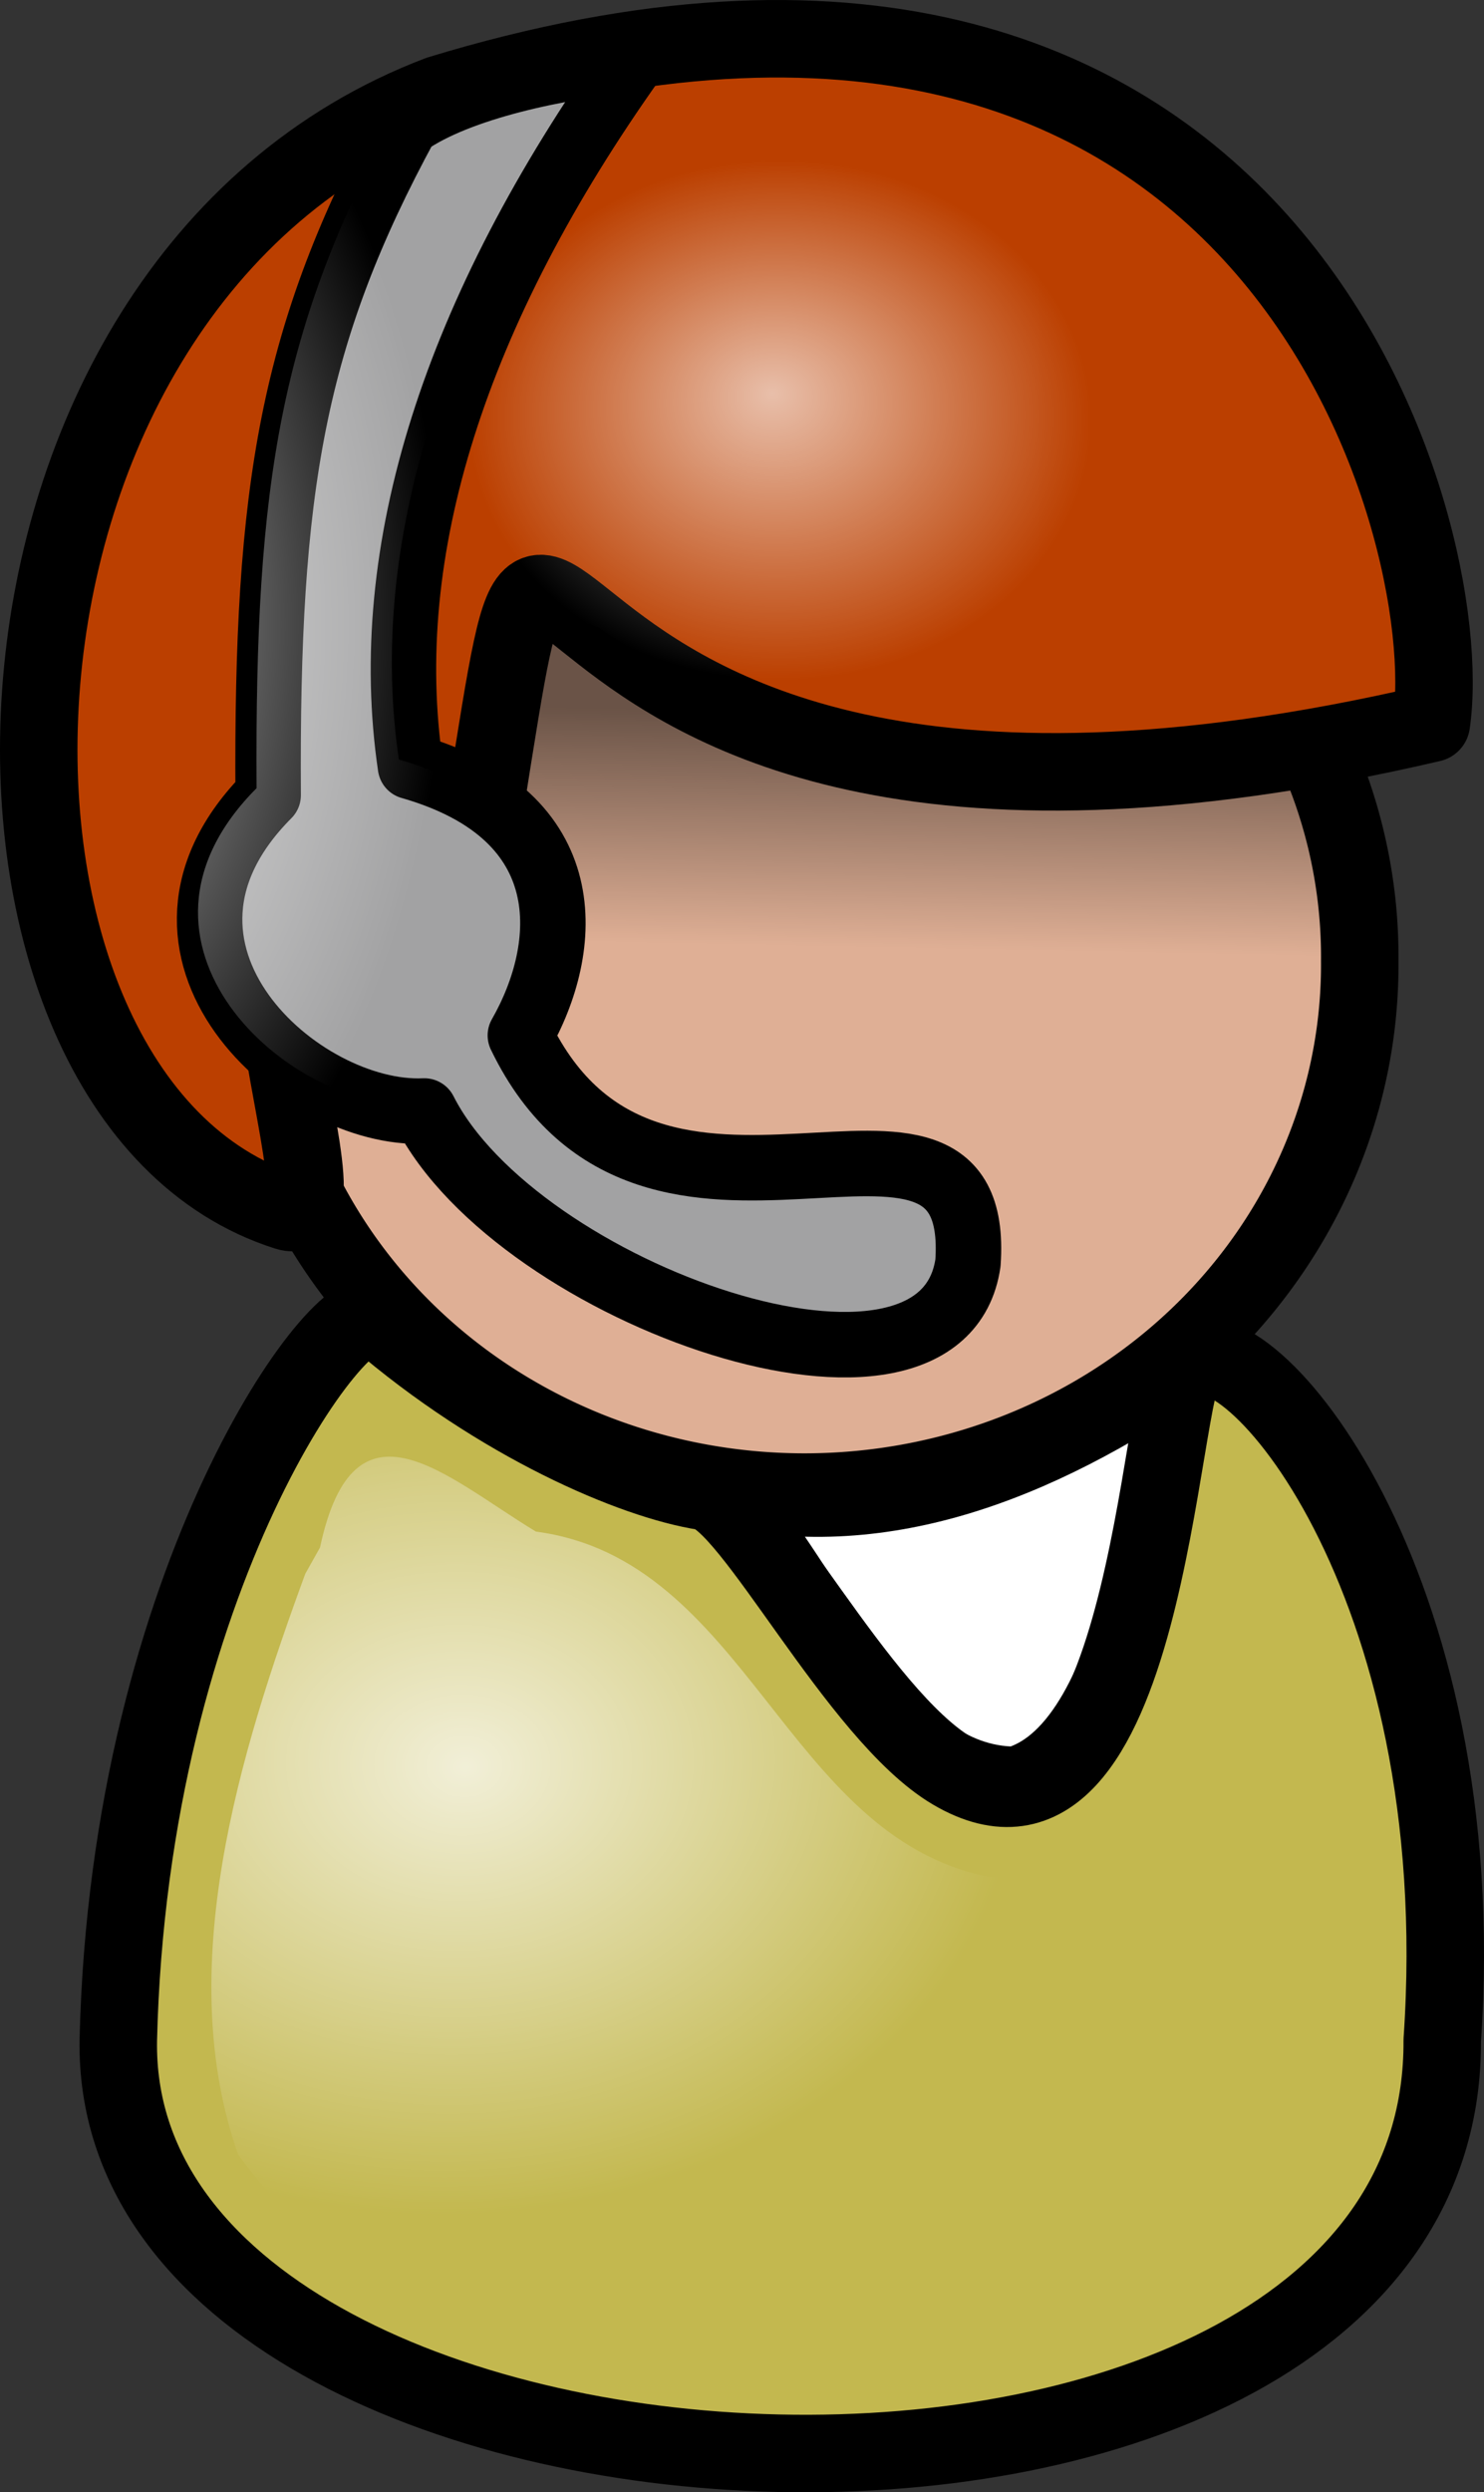
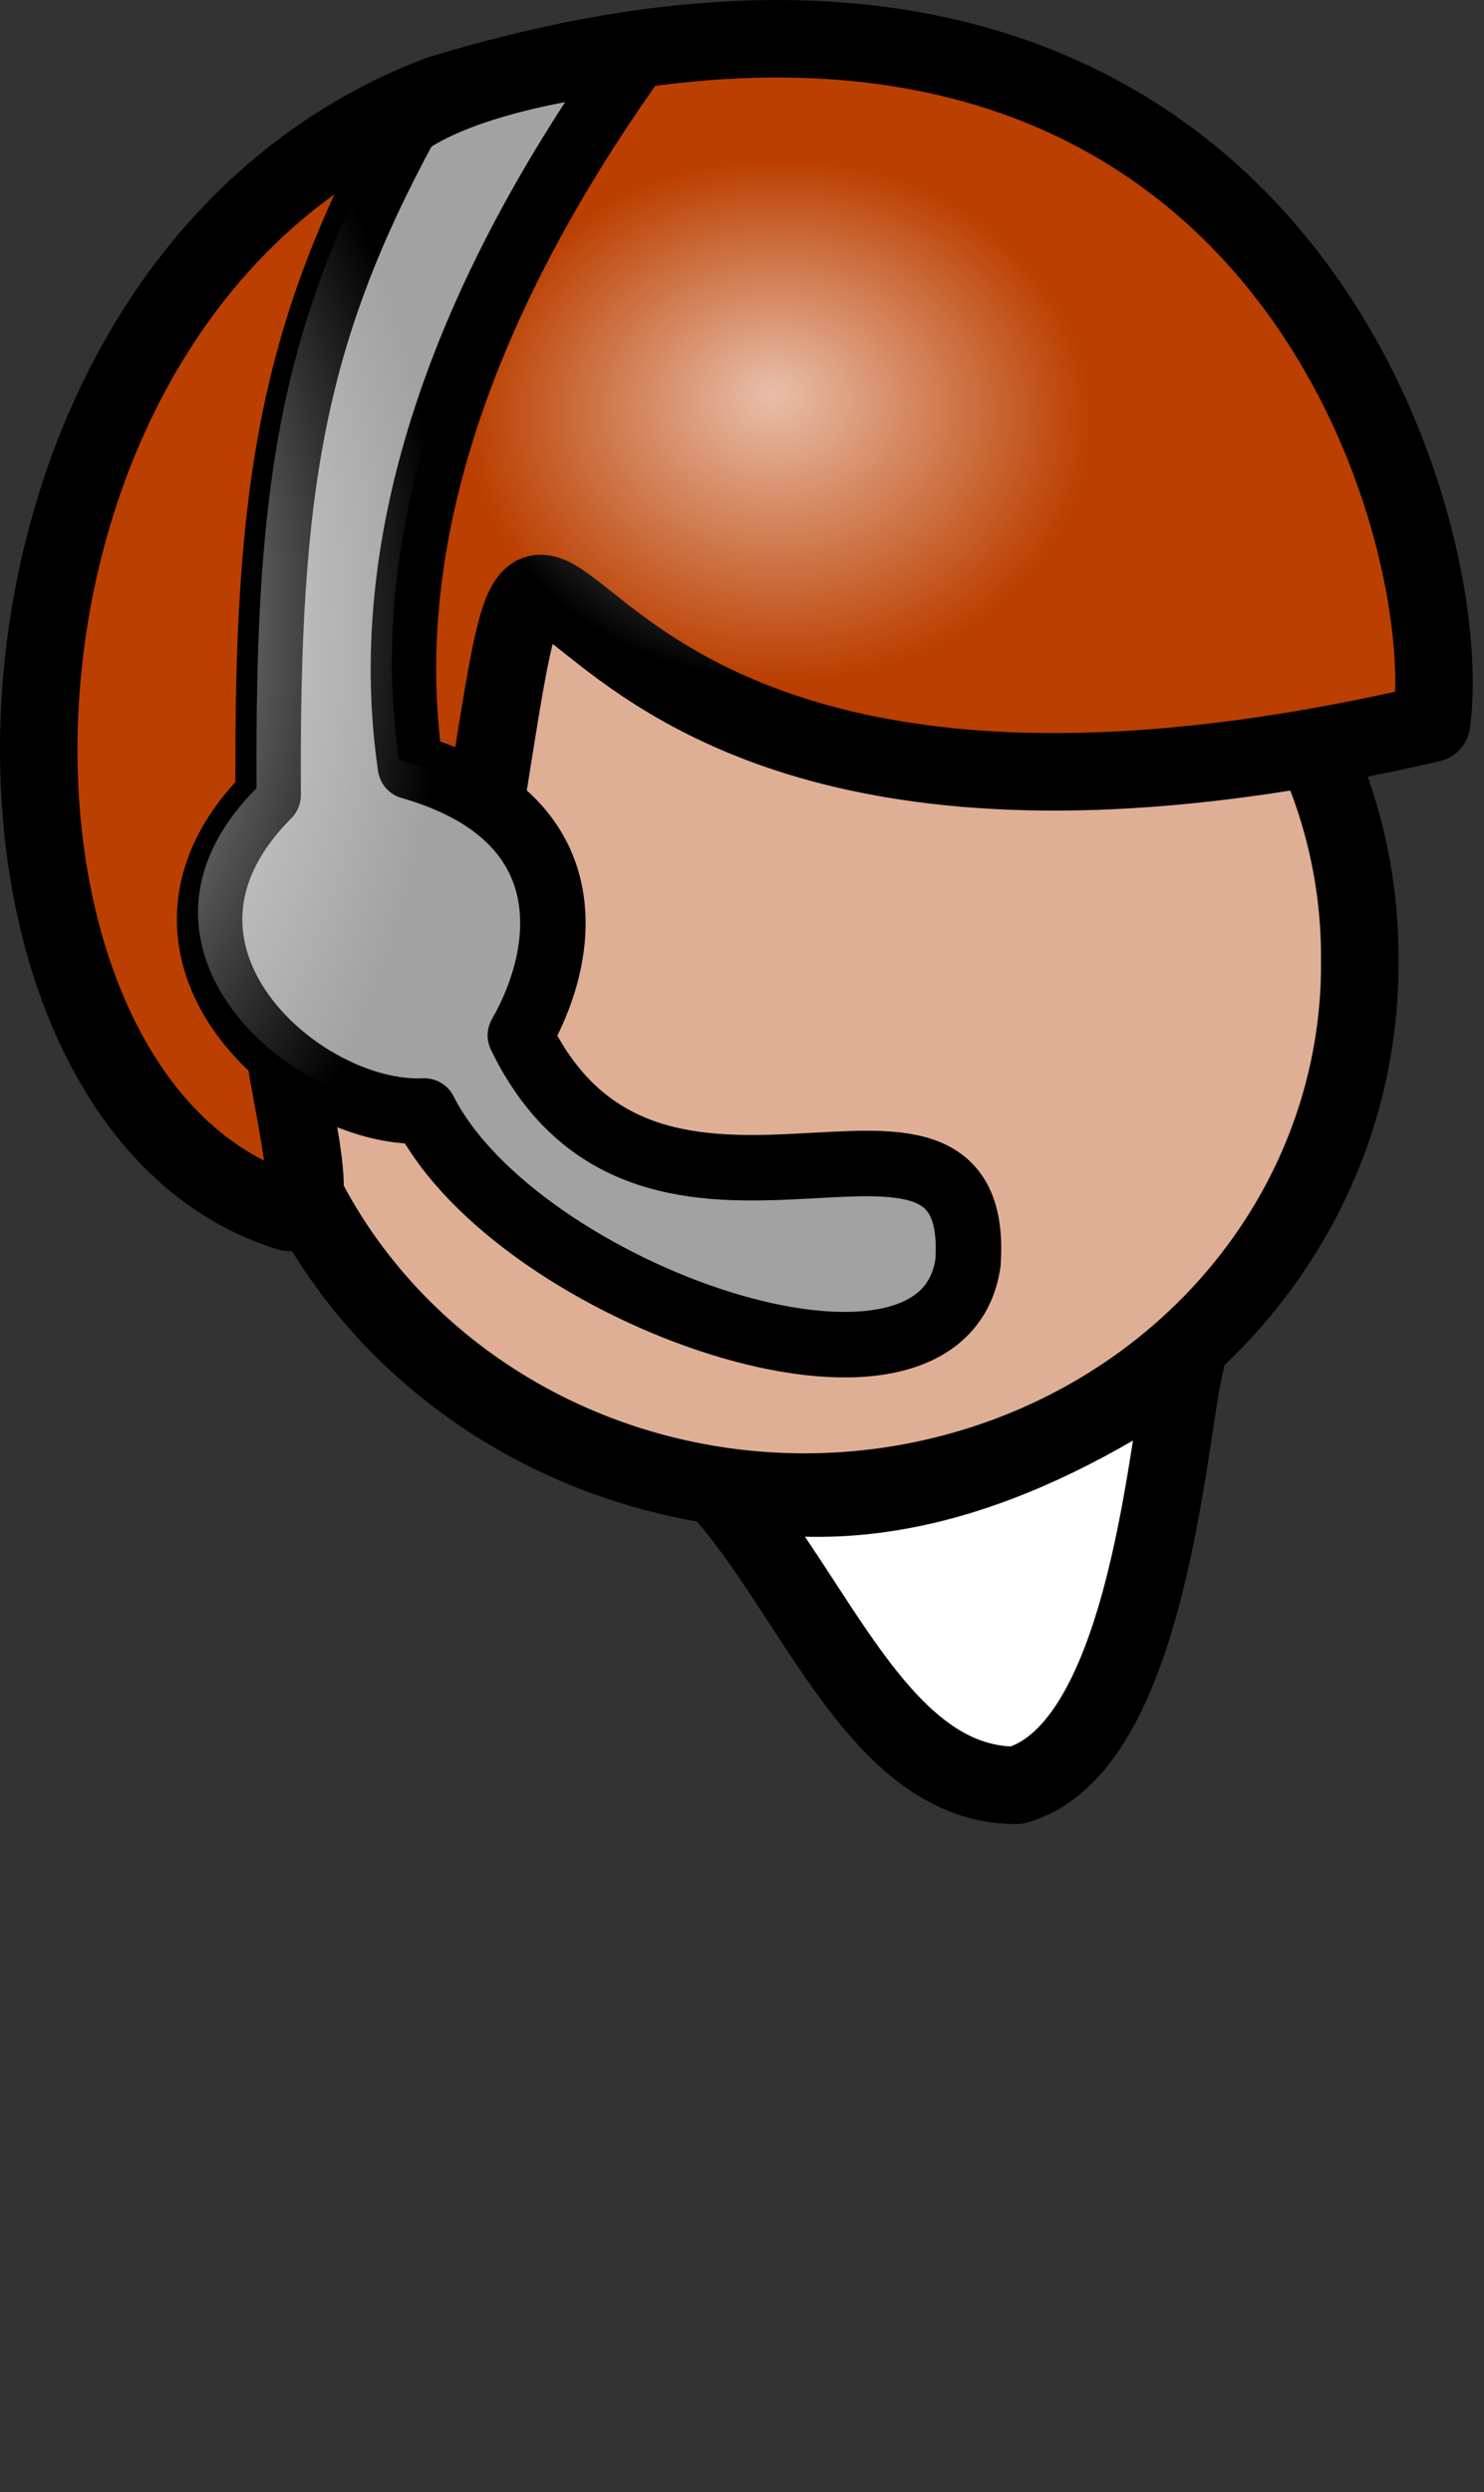
<svg xmlns="http://www.w3.org/2000/svg" xmlns:ns1="http://sodipodi.sourceforge.net/DTD/sodipodi-0.dtd" xmlns:ns2="http://www.inkscape.org/namespaces/inkscape" xmlns:xlink="http://www.w3.org/1999/xlink" id="svg1" ns1:docname="_svgclean2.svg" ns2:export-filename="/home/Krug/Projekte/Icon-Sets/set2/png/2c.png" viewBox="0 0 71.83 120.57" ns1:version="0.32" ns2:export-xdpi="72.000000" version="1.1" ns2:export-ydpi="72.000000" ns2:version="0.48.3.1 r9886">
  <rect x="0" y="0" width="71.83" height="120.57" fill="#333333" stroke="none" />
  <defs id="defs3">
    <linearGradient id="linearGradient972">
      <stop id="stop973" style="stop-color:#ffffff;stop-opacity:.775" offset="0" />
      <stop id="stop974" style="stop-color:#ffffff;stop-opacity:0" offset="1" />
    </linearGradient>
    <linearGradient id="linearGradient1616" y2="54.317" gradientUnits="userSpaceOnUse" y1="41.823" gradientTransform="matrix(1.103 0 0 .907 -26.412 -3.424)" x2="62.178" x1="62.479" ns2:collect="always">
      <stop id="stop976" style="stop-color:#000000;stop-opacity:.526" offset="0" />
      <stop id="stop977" style="stop-color:#000000;stop-opacity:0" offset="1" />
    </linearGradient>
    <radialGradient id="radialGradient1621" fx="58.323" fy="24.559" gradientUnits="userSpaceOnUse" cy="25.991" cx="58.662" gradientTransform="matrix(1.094 0 0 .914 -26.412 -3.424)" r="13.769" ns2:collect="always">
      <stop id="stop4363" style="stop-color:#ffffff;stop-opacity:.667" offset="0" />
      <stop id="stop4364" style="stop-color:#ffffff;stop-opacity:0" offset="1" />
    </radialGradient>
    <radialGradient id="radialGradient1644" xlink:href="#linearGradient972" gradientUnits="userSpaceOnUse" cy="28.95" cx="69.573" gradientTransform="matrix(.781 0 0 1.28 -52.824 -6.848)" r="25.533" ns2:collect="always" />
    <radialGradient id="radialGradient1648" fx="43.753" fy="99.469" xlink:href="#linearGradient972" gradientUnits="userSpaceOnUse" cy="98.688" cx="42.753" gradientTransform="matrix(1.119 0 0 .894 -26.412 -3.424)" r="24.999" ns2:collect="always" />
  </defs>
  <ns1:namedview id="base" bordercolor="#666666" ns2:pageshadow="2" ns2:window-y="0" pagecolor="#ffffff" ns2:window-maximized="0" ns2:window-width="674" ns2:zoom="3.61" ns2:window-x="0" showgrid="false" borderopacity="1.0" ns2:current-layer="svg1" ns2:cx="98.855366" ns2:cy="-878.36496" ns2:window-height="645" ns2:pageopacity="0.0" />
  <path id="path9383" ns2:connector-curvature="0" ns1:nodetypes="cccc" style="stroke-linejoin:round;fill-rule:evenodd;stroke:#000000;stroke-linecap:round;stroke-width:3.75;fill:#ffffff" d="m34.724 71.902c4.75 5.184 7.772 14.471 14.464 14.471 6.477-1.8 7.34-17.207 8.204-20.518-7.34 5.039-14.896 7.919-22.668 6.047z" />
  <path id="path3713" ns1:rx="60.94183" ns1:ry="57.825485" style="stroke-linejoin:round;fill-rule:evenodd;stroke:#000000;stroke-linecap:round;stroke-width:8.504;fill:#dfaf95" ns1:type="arc" d="m211.22 70.291a60.942 57.825 0 1 1 -121.88 0 60.942 57.825 0 1 1 121.88 0z" transform="matrix(.441 0 0 .441 -27.333 15.48)" ns1:cy="70.290855" ns1:cx="150.27701" />
-   <path id="path4369" ns2:connector-curvature="0" ns1:nodetypes="ccssssc" style="stroke-linejoin:round;fill-rule:evenodd;stroke:#000000;stroke-linecap:round;stroke-width:3.75;fill:#c3b84f" d="m5.726 98.709c-0.391 25.193 64.243 28.073 64.083 0 1.54-22.329-9.561-35.025-12.321-32.866-1.401 1.096-1.922 25.436-11.389 19.837-4.603-2.722-9.752-13.177-12.004-13.524-3.399-0.523-9.908-3.275-15.886-8.426-1.568-1.351-11.954 12.539-12.483 34.979z" />
  <path id="path3720" ns2:connector-curvature="0" ns1:nodetypes="ccscc" style="stroke-linejoin:round;fill-rule:evenodd;stroke:#000000;stroke-linecap:round;stroke-width:3.75;fill:#bb3f00" d="m69.283 34.991c-50.723 11.802-40.64-26.584-46.757 9.853-16.865-10.759-4.559 15.07-8.652 13.77-17.228-5.471-16.867-44.829 7.382-54.045 40.387-12.319 49.383 21.073 48.027 30.422z" />
  <path id="path1619" style="fill-rule:evenodd;fill:url(#radialGradient1621)" ns2:connector-curvature="0" d="m32.713 1.232c-13.487 0.292-26.125 9.309-29.739 22.522-3.148 11.047-2.874 26.841 8.426 33.197 5.413 0.811 0.204-8.092 1.219-11.406-0.103-8.26 8.087 1.536 9.798-4.308 0.761-3.979-0.257-13.766 6.55-10.873 11.329 7.695 26.265 7.25 38.933 3.368 1.605-11.395-5.83-23.506-15.687-29.031-6.044-2.961-12.822-3.917-19.5-3.469z" />
  <path id="path7968" ns2:connector-curvature="0" ns1:nodetypes="cccccccc" style="stroke-linejoin:round;fill-rule:evenodd;stroke:#000000;stroke-linecap:round;stroke-width:3.169;fill:#a2a2a3" d="m30.683 2.869c-3.521 0.331-8.468 1.327-11.009 3.127-5.516 10.148-6.787 17.57-6.694 32.471-7.489 7.509 1.56 15.561 7.558 15.282 4.492 8.877 25.05 16.084 26.314 7.349 0.751-10.865-15.348 2.072-21.665-11.007 2.43-4.255 2.985-10.639-5.318-13.011-1.534-10.394 2.106-21.975 10.814-34.211z" />
-   <path id="path1610" style="fill-rule:evenodd;fill:url(#linearGradient1616)" ns2:connector-curvature="0" d="m27.662 29.86c-1.319-0.297-1.636 1.845-2.843 9.438 4.298 2.971 3.669 7.812 1.687 11.281 6.318 13.079 22.408 0.167 21.656 11.031-1.264 8.736-21.82 1.534-26.312-7.343-2.124 0.099-4.606-0.904-6.625-2.5 0.427 2.483 0.87 4.763 0.812 6.125 4.318 8.607 13.483 14.593 24.188 14.593 14.83 0 26.875-11.421 26.875-25.5 0-3.698-0.882-7.202-2.375-10.375-27.318 4.728-34.349-6.138-37.063-6.75z" />
  <path id="path1643" ns2:connector-curvature="0" ns1:nodetypes="cccccccc" style="stroke-linejoin:round;fill-rule:evenodd;stroke:url(#radialGradient1644);stroke-linecap:round;stroke-width:3.169;fill:url(#radialGradient1644)" d="m30.123 2.534c-3.521 0.331-8.468 1.327-11.01 3.127-5.515 10.148-6.786 17.57-6.694 32.47-7.488 7.51 1.56 15.562 7.559 15.282 4.492 8.877 25.049 16.084 26.314 7.349 0.751-10.864-15.348 2.072-21.665-11.007 2.429-4.254 2.985-10.638-5.319-13.01-1.534-10.394 2.106-21.976 10.815-34.212z" />
-   <path id="path1646" style="fill-rule:evenodd;fill:url(#radialGradient1648)" ns2:connector-curvature="0" d="m14.776 76.138c-3.213 8.756-6.394 19.144-3.255 28.088 8.611 11.95 25.638 12.03 38.819 9.83 8.9-1.57 17.454-9.16 15.563-18.885 0.088-7.672-1.481-15.565-5.69-22.064-1.062 6.945-3.285 18.297-12.405 17.685-9.802-1.979-11.637-15.347-21.869-16.696-4.377-2.651-8.798-6.986-10.449 0.772-0.163 0.29-0.64 1.138-0.714 1.27z" />
</svg>